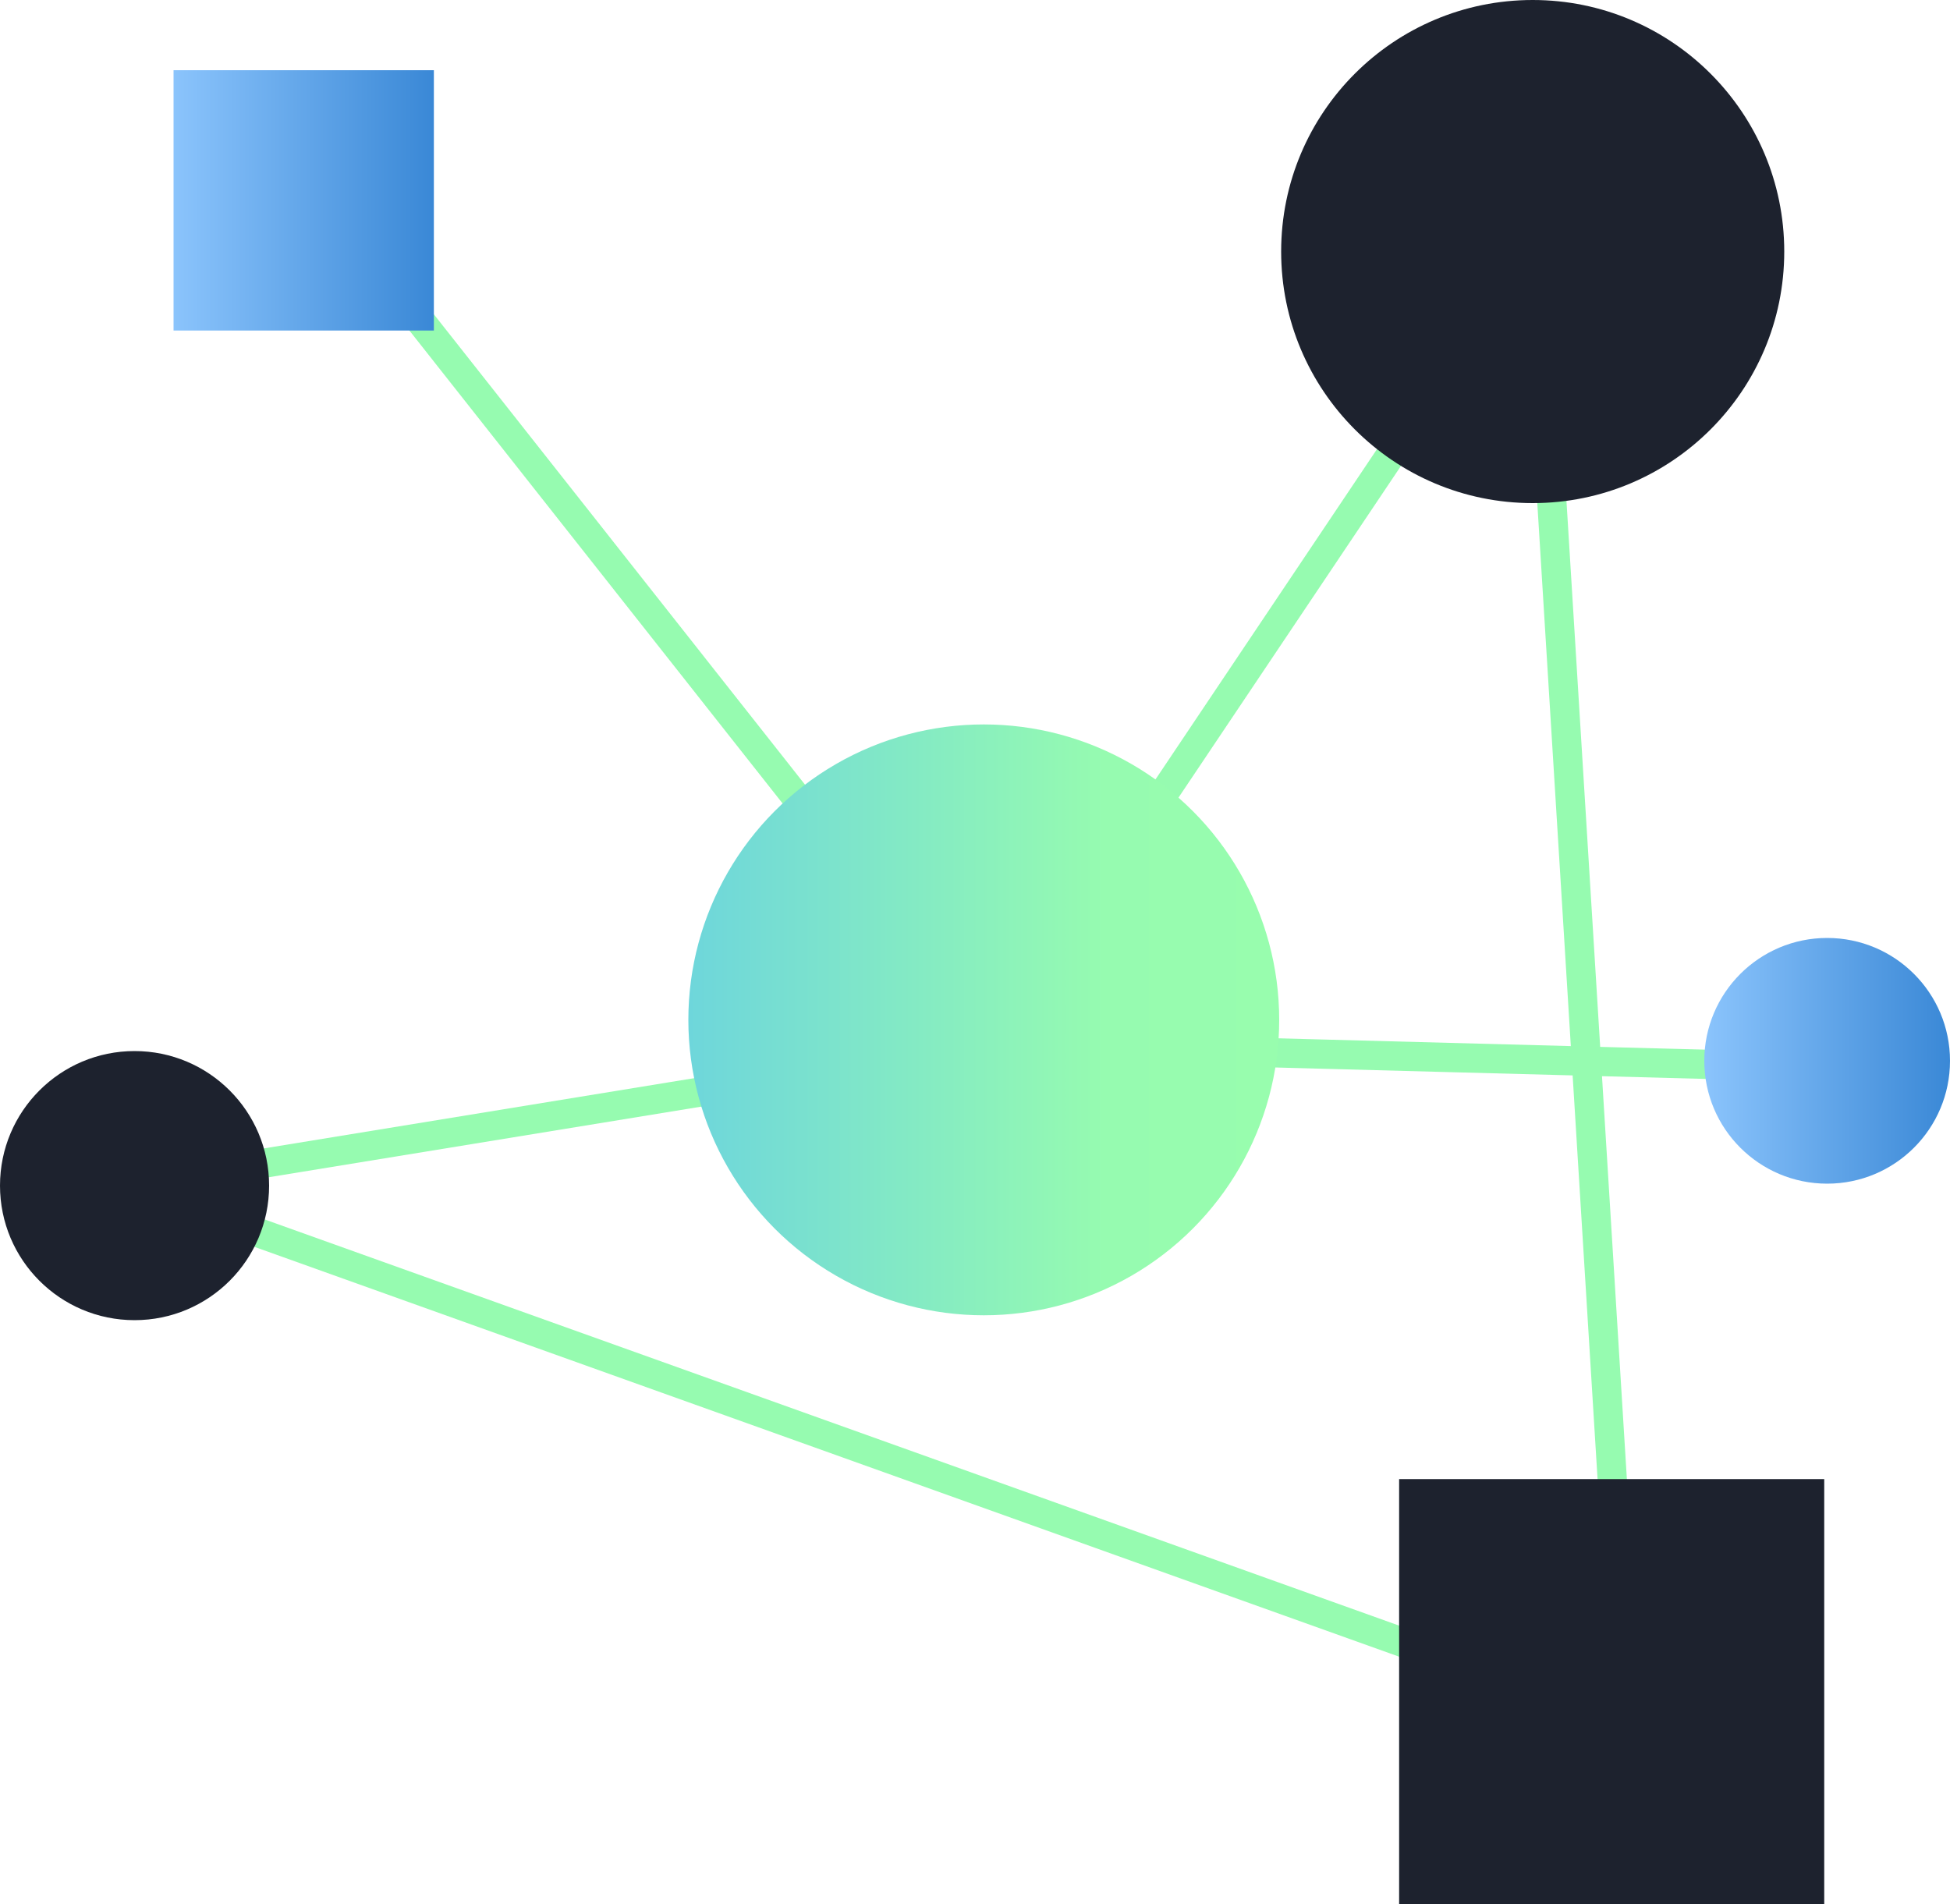
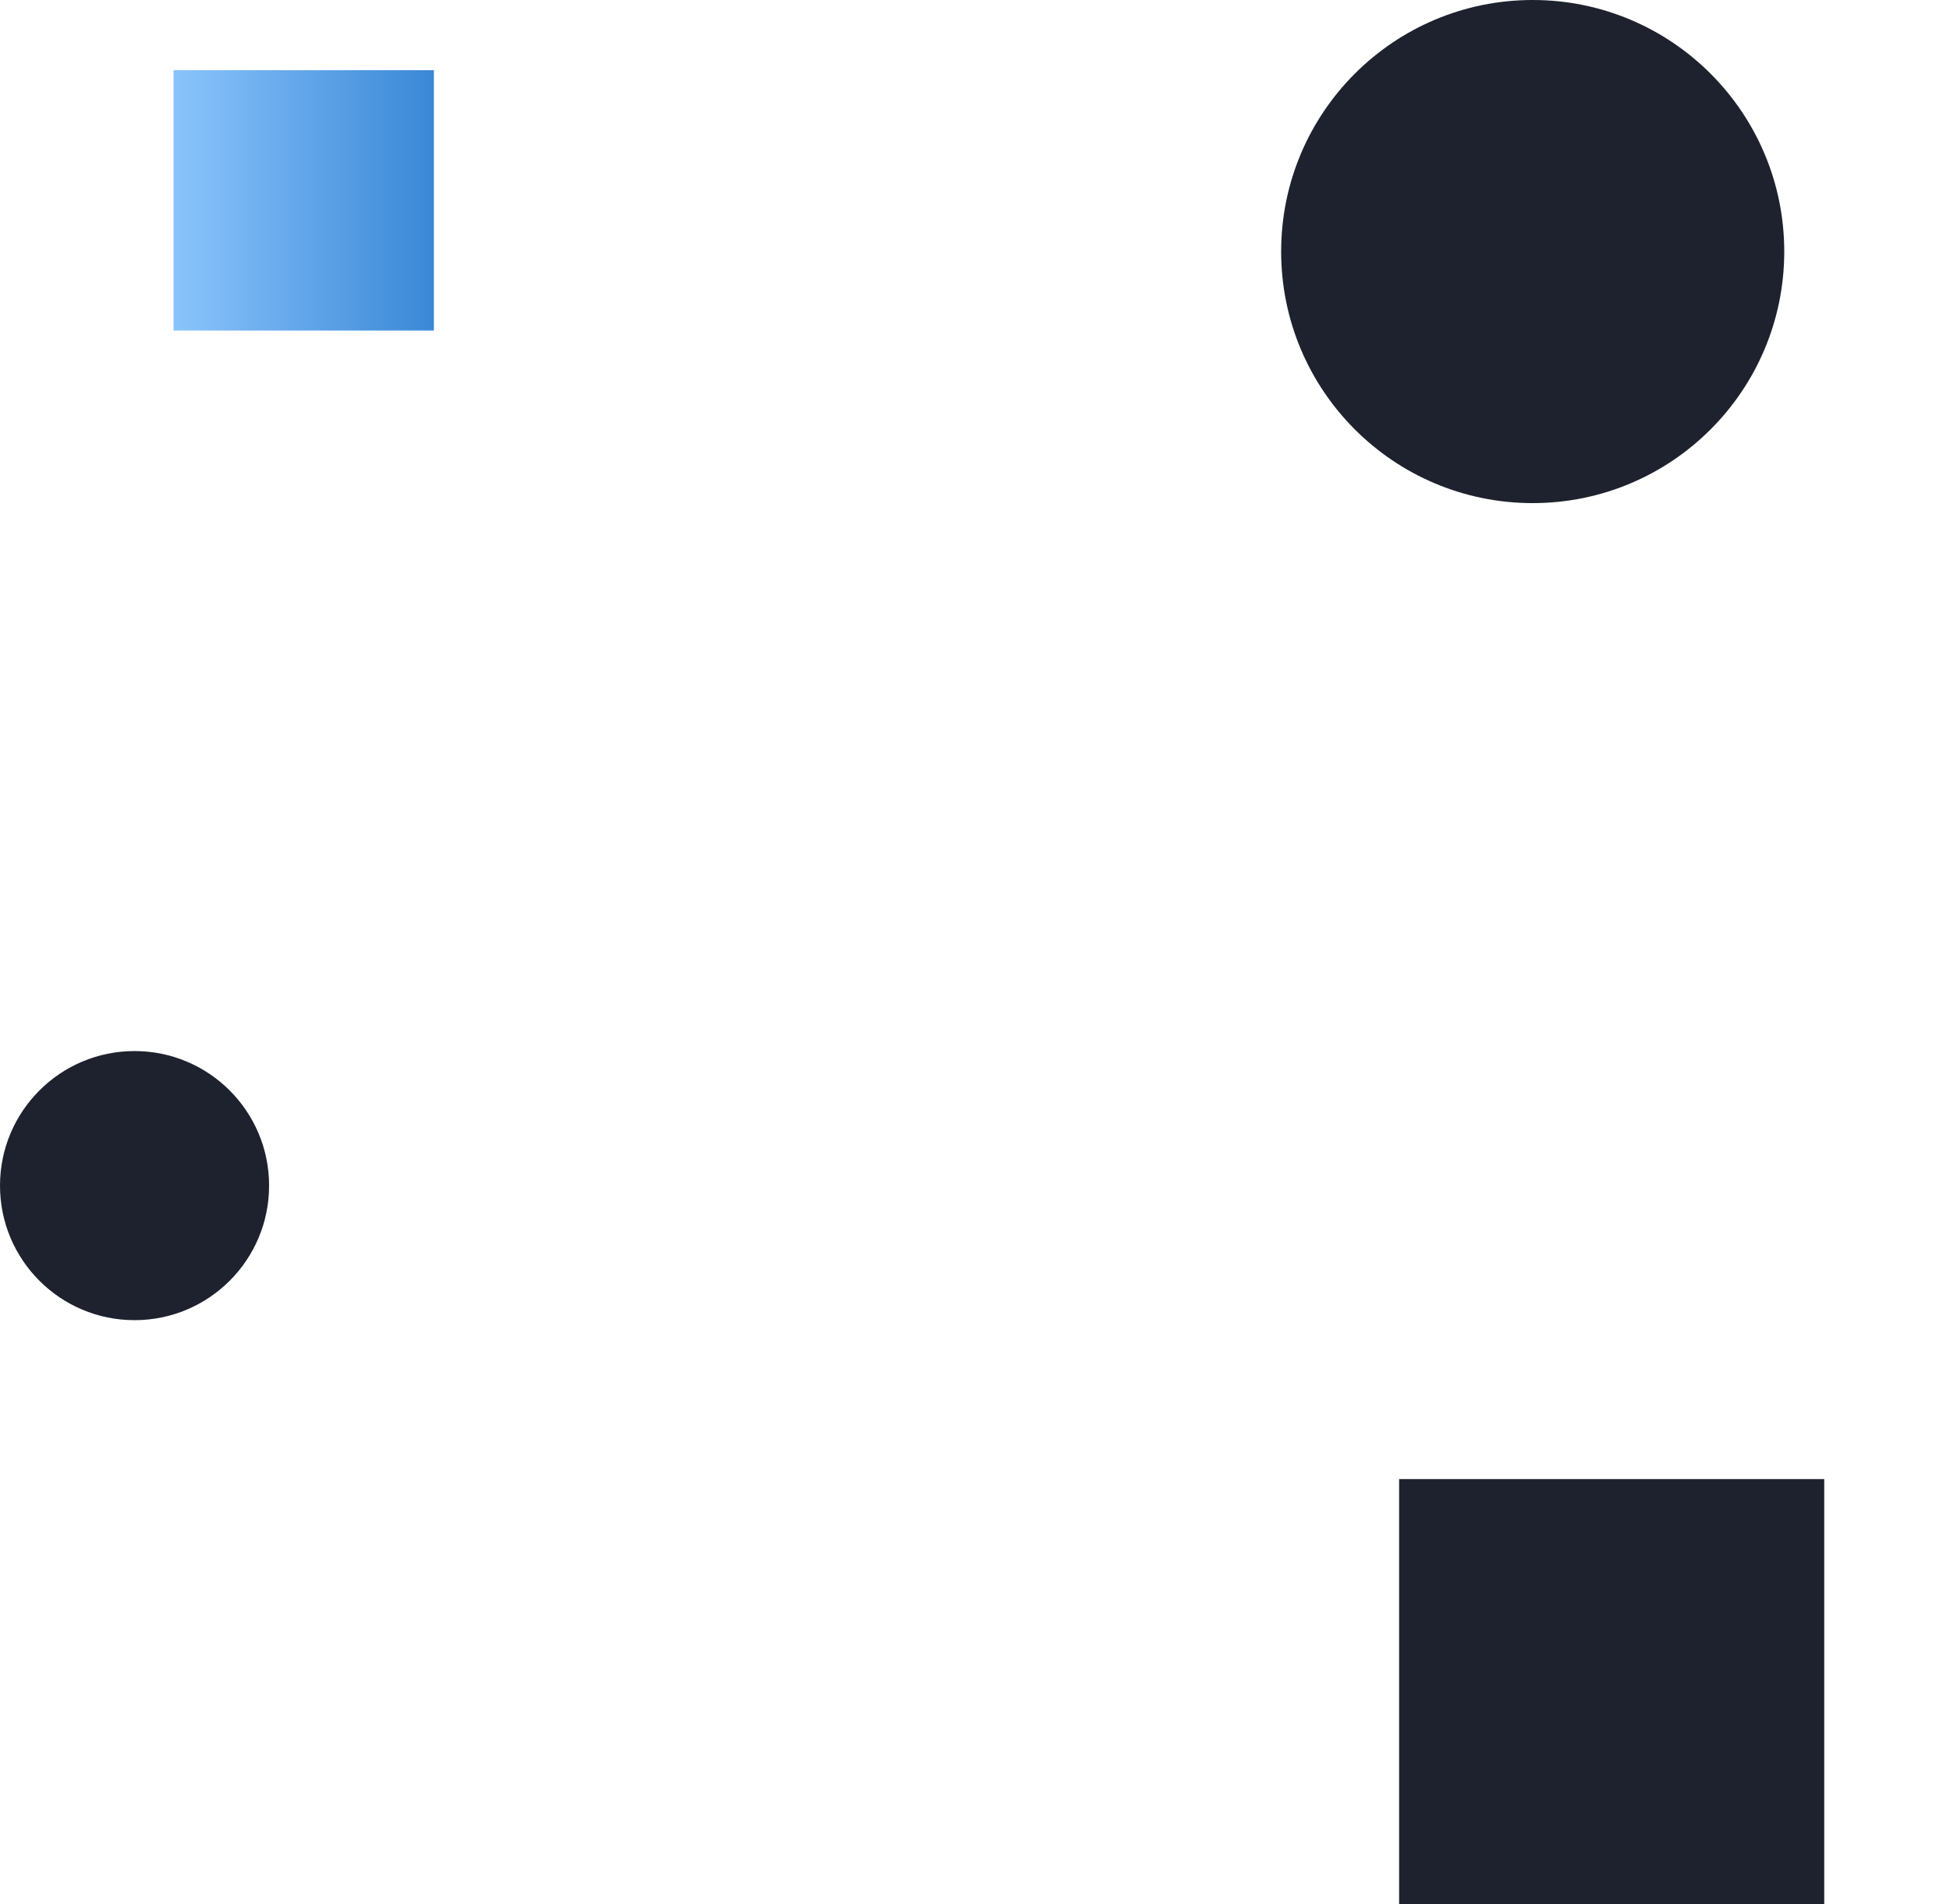
<svg xmlns="http://www.w3.org/2000/svg" version="1.1" id="Layer_1" x="0px" y="0px" viewBox="0 0 200 195.3" style="enable-background:new 0 0 200 195.3;" xml:space="preserve">
  <style type="text/css">
	.st0{fill:none;stroke:#96FBB0;stroke-width:3;stroke-miterlimit:10;}
	.st1{fill:url(#SVGID_1_);}
	.st2{fill:#1D222E;}
	.st3{fill:url(#SVGID_00000127019204425395251140000016656861832698663050_);}
	.st4{fill:url(#SVGID_00000005237253551444197740000002084672895491269039_);}
</style>
  <g>
-     <polyline class="st0" points="32.3,19.2 101.9,107.4 157.5,24.5 166.9,176.7 13,121.6 101.2,107.2 187.8,109.5  " />
    <linearGradient id="SVGID_1_" gradientUnits="userSpaceOnUse" x1="70.524" y1="104.562" x2="131.216" y2="104.562">
      <stop offset="0" style="stop-color:#6ED6DB" />
      <stop offset="0.706" style="stop-color:#96FBB0" />
      <stop offset="1" style="stop-color:#98FDAE" />
    </linearGradient>
-     <circle class="st1" cx="100.9" cy="104.6" r="30.3" />
    <circle class="st2" cx="157.2" cy="25.8" r="25.8" />
    <circle class="st2" cx="13.8" cy="121.6" r="13.8" />
    <linearGradient id="SVGID_00000085245178500210371310000009934049061933709469_" gradientUnits="userSpaceOnUse" x1="174.789" y1="108.789" x2="200" y2="108.789">
      <stop offset="0" style="stop-color:#8BC4FC" />
      <stop offset="1" style="stop-color:#3A88D6" />
    </linearGradient>
-     <circle style="fill:url(#SVGID_00000085245178500210371310000009934049061933709469_);" cx="187.4" cy="108.8" r="12.6" />
    <rect x="143.5" y="151.7" class="st2" width="43.6" height="43.6" />
    <linearGradient id="SVGID_00000030488240284159396140000003712168414350574254_" gradientUnits="userSpaceOnUse" x1="17.761" y1="20.517" x2="44.463" y2="20.517">
      <stop offset="0" style="stop-color:#8BC4FC" />
      <stop offset="1" style="stop-color:#3A88D6" />
    </linearGradient>
    <rect x="17.8" y="7.2" style="fill:url(#SVGID_00000030488240284159396140000003712168414350574254_);" width="26.7" height="26.7" />
  </g>
</svg>